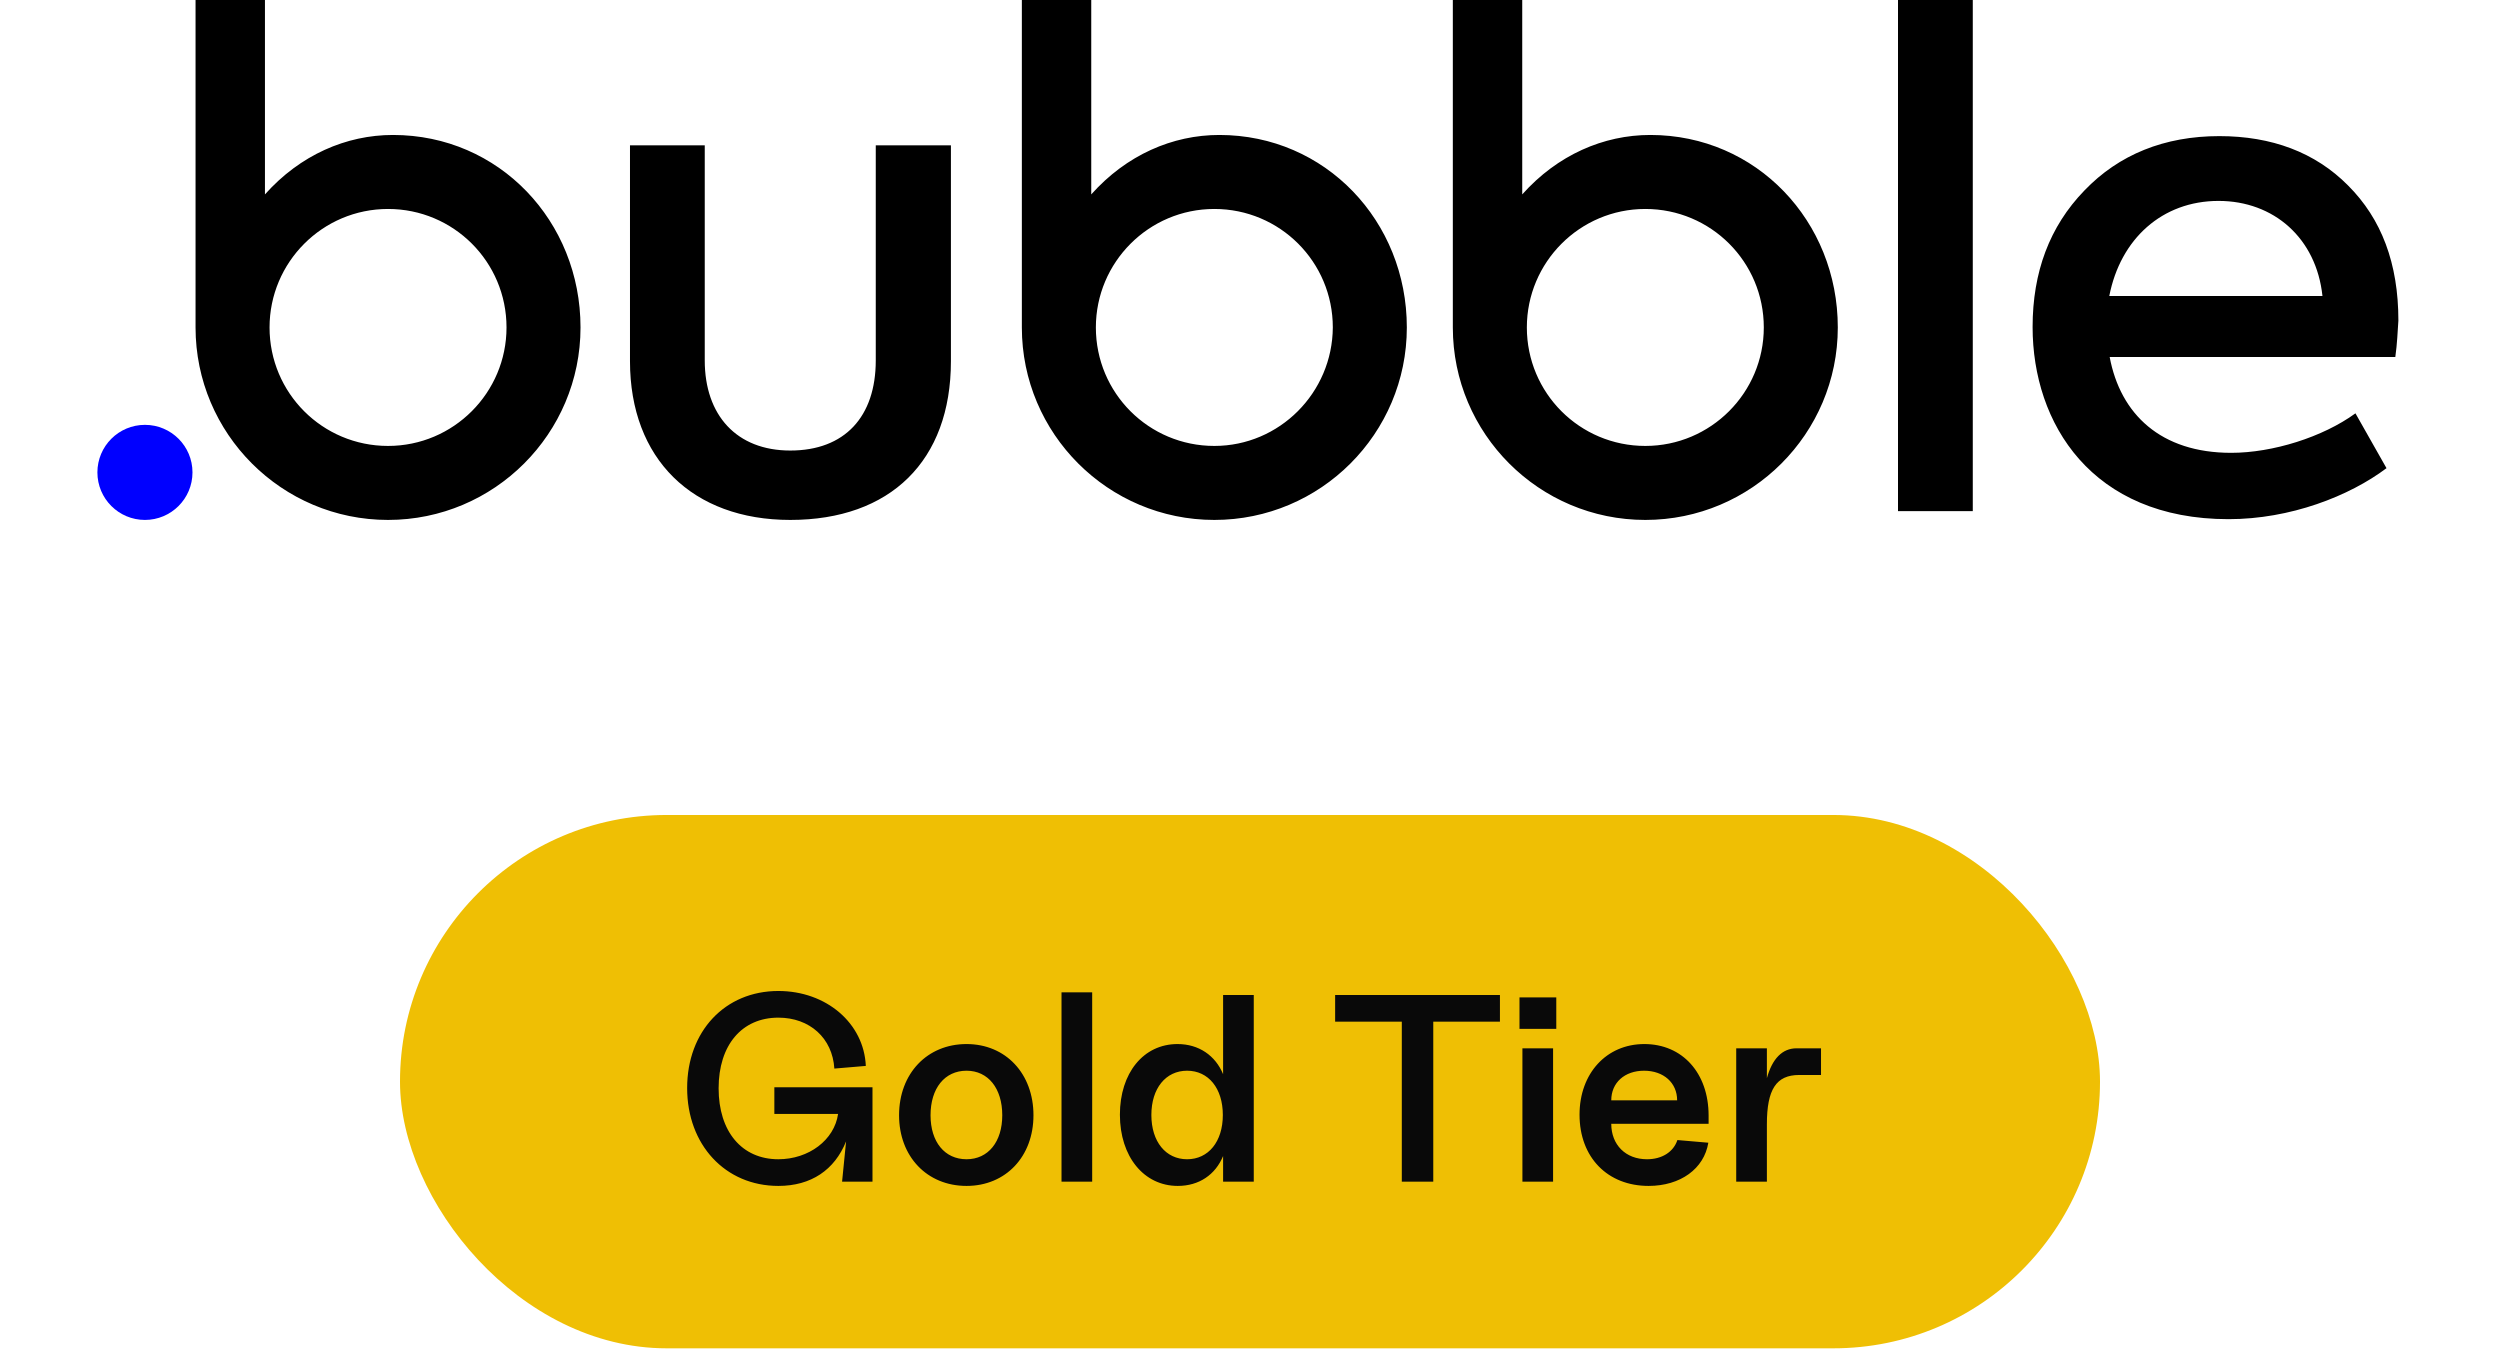
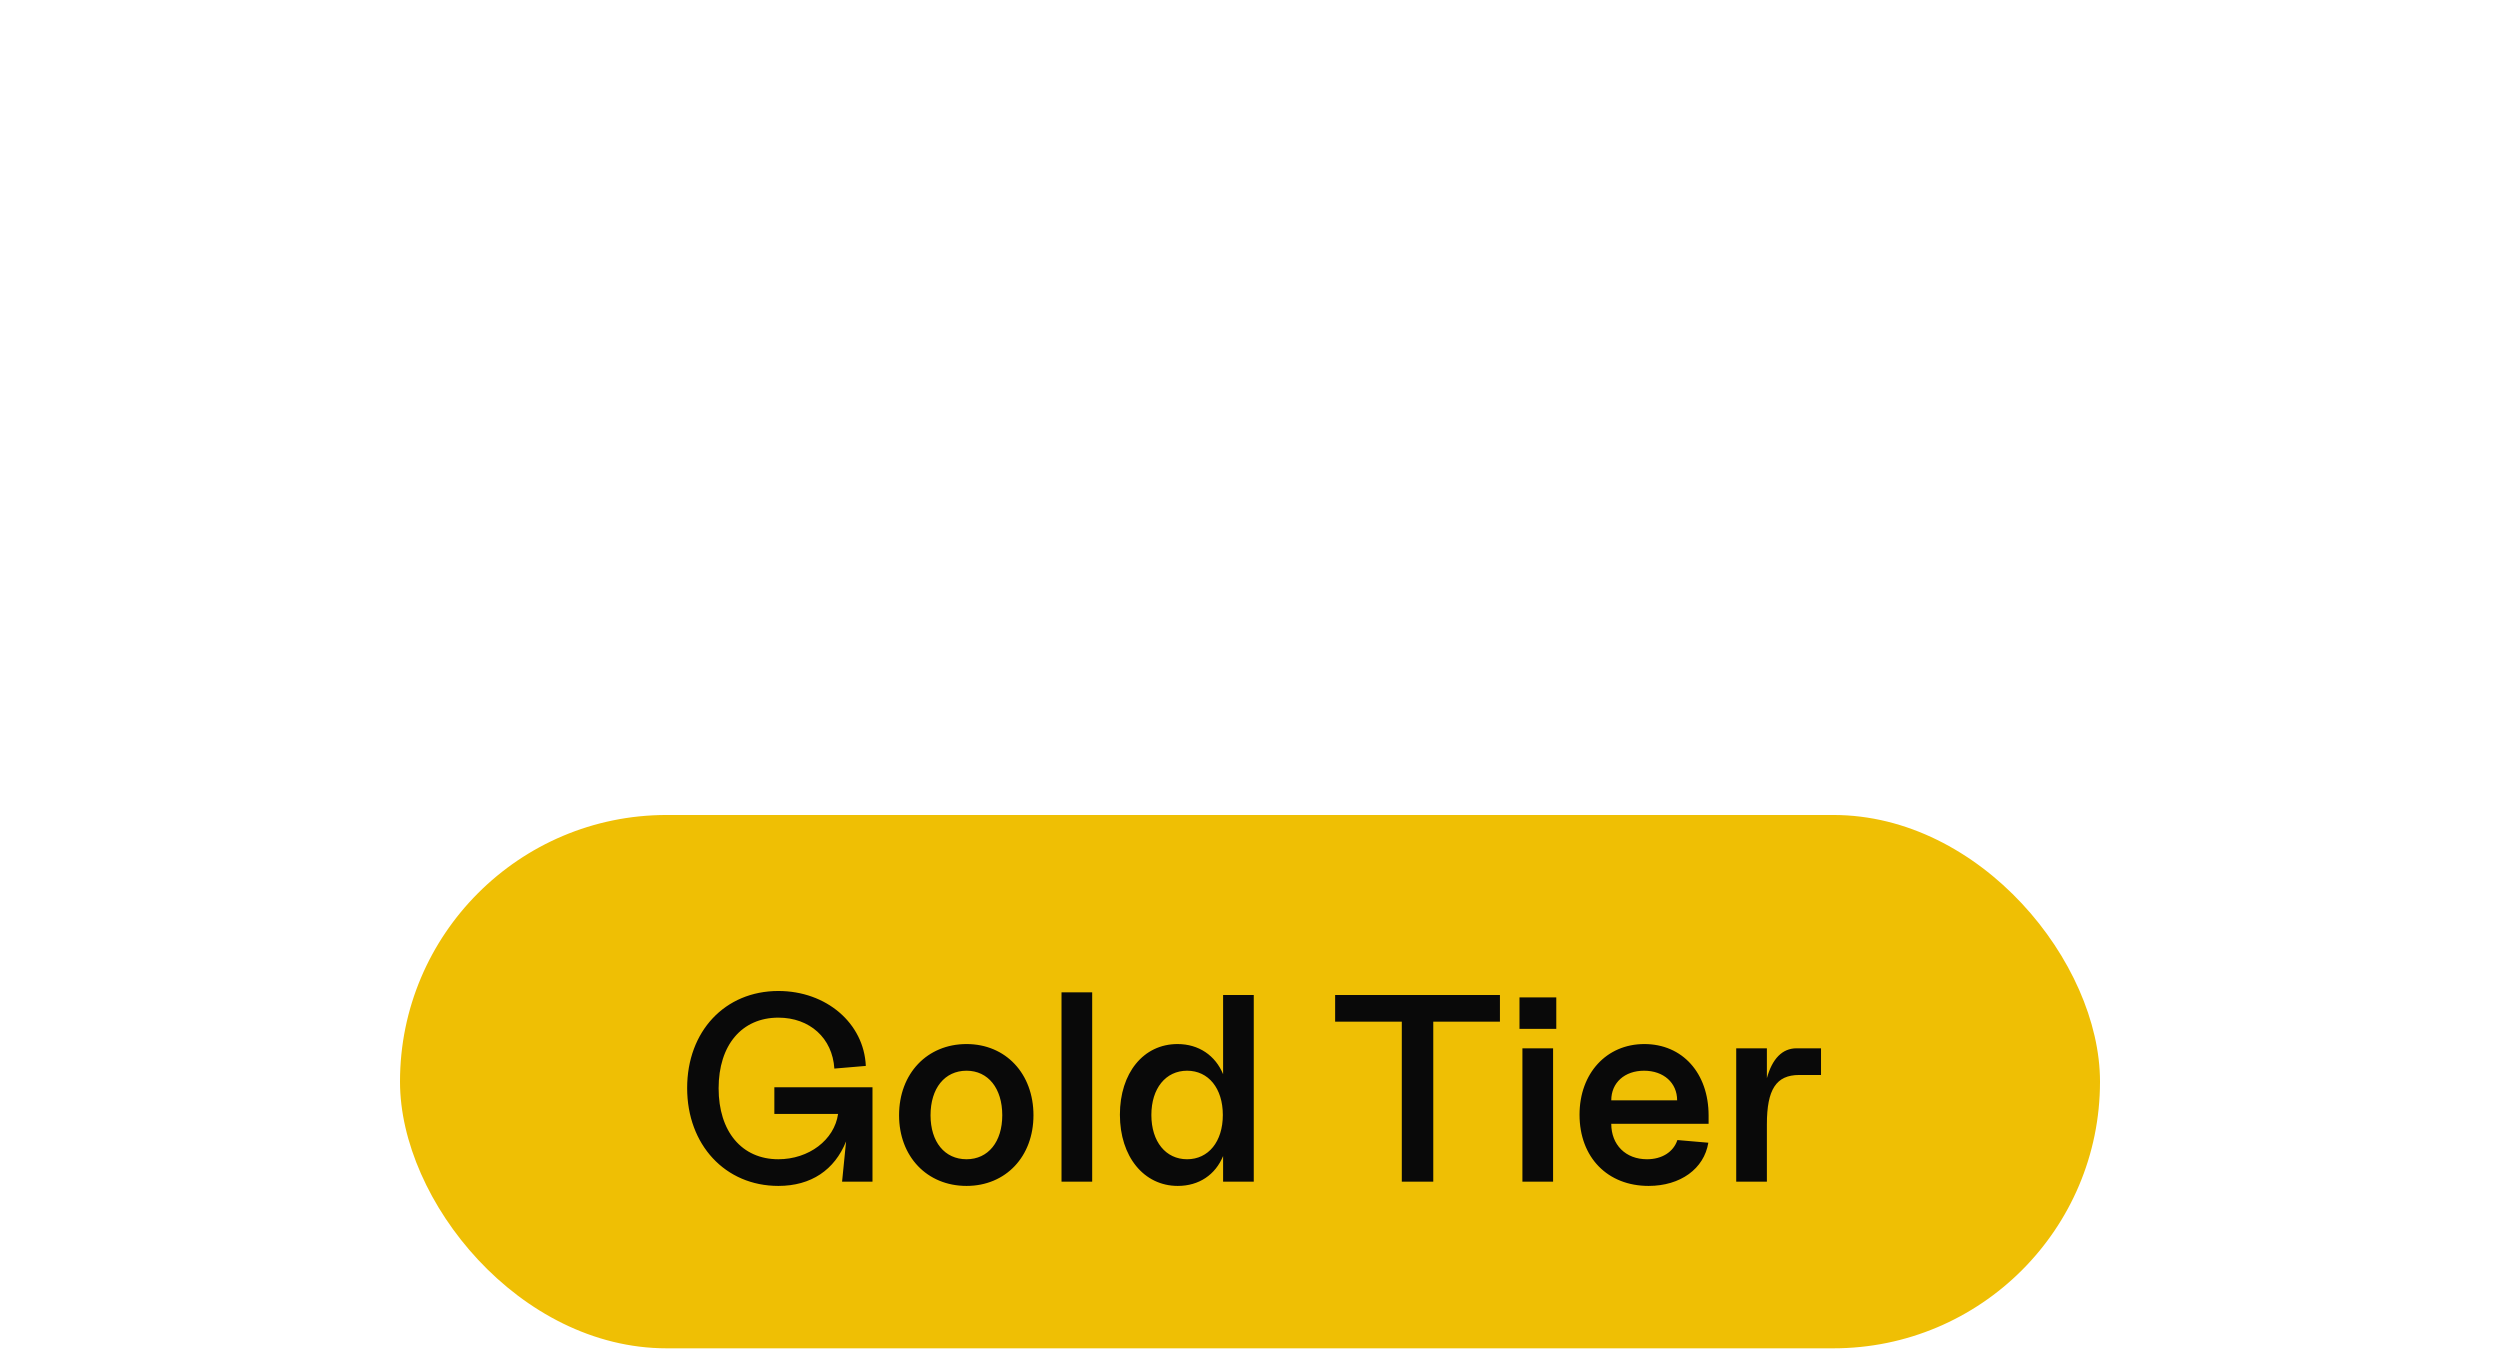
<svg xmlns="http://www.w3.org/2000/svg" width="150" height="81" viewBox="0 0 150 81" fill="none">
-   <path d="M73.16 8.098C70.353 8.098 67.592 9.294 65.475 11.664V0H61.311V19.647C61.311 26.02 66.488 31.196 72.861 31.196C79.233 31.196 84.41 26.02 84.41 19.647C84.41 13.274 79.532 8.098 73.16 8.098ZM72.861 26.756C68.926 26.756 65.752 23.581 65.752 19.647C65.752 15.736 68.926 12.538 72.861 12.538C76.794 12.538 79.969 15.713 79.969 19.647C79.946 23.558 76.772 26.756 72.861 26.756ZM99.019 8.098C96.212 8.098 93.451 9.294 91.334 11.664V0H87.17V19.647C87.17 26.02 92.347 31.196 98.719 31.196C105.092 31.196 110.268 26.02 110.268 19.647C110.268 13.274 105.391 8.098 99.019 8.098ZM98.719 26.756C94.785 26.756 91.611 23.581 91.611 19.647C91.611 15.736 94.785 12.538 98.719 12.538C102.653 12.538 105.828 15.713 105.828 19.647C105.828 23.558 102.653 26.756 98.719 26.756ZM37.799 21.672V8.719H42.285V21.626C42.285 24.916 44.195 27.032 47.416 27.032C50.683 27.032 52.546 25.008 52.546 21.626V8.719H57.055V21.672C57.055 27.653 53.42 31.196 47.416 31.196C41.549 31.196 37.799 27.538 37.799 21.672ZM118.367 30.667H113.88V0H118.367V30.667ZM143.719 21.419H126.58C127.224 24.847 129.64 27.17 133.873 27.17C136.357 27.17 139.371 26.227 141.327 24.8L143.19 28.09C140.959 29.77 137.416 31.15 133.712 31.15C125.499 31.15 121.956 25.399 121.956 19.624C121.956 16.334 122.968 13.597 125.061 11.434C127.132 9.271 129.87 8.167 133.16 8.167C136.288 8.167 138.911 9.133 140.89 11.135C142.891 13.136 143.903 15.805 143.903 19.233C143.857 19.877 143.834 20.613 143.719 21.419ZM126.557 17.761H139.348C138.98 14.287 136.426 12.055 133.114 12.055C129.732 12.055 127.224 14.333 126.557 17.761ZM23.581 8.098C20.775 8.098 18.014 9.294 15.897 11.664V0H11.733V19.647C11.733 26.02 16.91 31.196 23.282 31.196C29.655 31.196 34.831 26.02 34.831 19.647C34.831 13.274 29.954 8.098 23.581 8.098ZM23.282 26.756C19.348 26.756 16.173 23.581 16.173 19.647C16.173 15.736 19.348 12.538 23.282 12.538C27.216 12.538 30.391 15.713 30.391 19.647C30.391 23.558 27.216 26.756 23.282 26.756Z" fill="black" />
-   <path d="M8.696 31.196C10.272 31.196 11.549 29.919 11.549 28.343C11.549 26.768 10.272 25.491 8.696 25.491C7.121 25.491 5.844 26.768 5.844 28.343C5.844 29.919 7.121 31.196 8.696 31.196Z" fill="#0000FF" />
  <rect x="24" y="48.899" width="102" height="32" rx="16" fill="#EFBF04" />
  <path d="M46.701 71.155C43.517 71.155 41.229 68.691 41.229 65.283C41.229 61.875 43.501 59.459 46.701 59.459C49.581 59.459 51.837 61.395 51.949 63.955L50.061 64.115C49.949 62.291 48.589 61.059 46.701 61.059C44.509 61.059 43.117 62.707 43.117 65.299C43.117 67.891 44.509 69.555 46.701 69.555C48.525 69.555 50.061 68.403 50.285 66.835H46.461V65.235H52.349V70.899H50.525L50.765 68.483C50.077 70.195 48.669 71.155 46.701 71.155ZM57.992 71.155C55.624 71.155 53.944 69.395 53.944 66.915C53.944 64.419 55.624 62.643 57.992 62.643C60.344 62.643 62.008 64.419 62.008 66.915C62.008 69.395 60.344 71.155 57.992 71.155ZM57.992 69.555C59.288 69.555 60.136 68.515 60.136 66.915C60.136 65.299 59.288 64.243 57.992 64.243C56.68 64.243 55.832 65.299 55.832 66.915C55.832 68.515 56.68 69.555 57.992 69.555ZM63.691 70.899V59.539H65.531V70.899H63.691ZM70.666 71.155C68.634 71.155 67.194 69.395 67.194 66.883C67.194 64.387 68.602 62.643 70.65 62.643C71.93 62.643 72.922 63.331 73.386 64.451V59.699H75.226V70.899H73.386V69.363C72.922 70.483 71.946 71.155 70.666 71.155ZM71.226 69.555C72.506 69.555 73.37 68.499 73.37 66.899C73.37 65.299 72.506 64.243 71.226 64.243C69.946 64.243 69.082 65.299 69.082 66.899C69.082 68.499 69.946 69.555 71.226 69.555ZM84.108 70.899V61.299H80.108V59.699H89.996V61.299H85.996V70.899H84.108ZM91.345 70.899V62.899H93.185V70.899H91.345ZM91.169 61.731V59.843H93.377V61.731H91.169ZM98.916 71.155C96.452 71.155 94.772 69.443 94.772 66.883C94.772 64.403 96.388 62.643 98.66 62.643C100.948 62.643 102.516 64.387 102.516 66.931V67.427H96.676C96.676 68.691 97.54 69.555 98.82 69.555C99.716 69.555 100.404 69.123 100.644 68.403L102.5 68.563C102.244 70.131 100.82 71.155 98.916 71.155ZM100.628 66.019C100.628 64.963 99.812 64.243 98.644 64.243C97.476 64.243 96.676 64.963 96.676 66.019H100.628ZM104.173 70.899V62.899H106.013V64.691C106.333 63.523 106.941 62.899 107.789 62.899H109.261V64.499H107.949C106.573 64.499 106.013 65.363 106.013 67.459V70.899H104.173Z" fill="#090909" />
</svg>